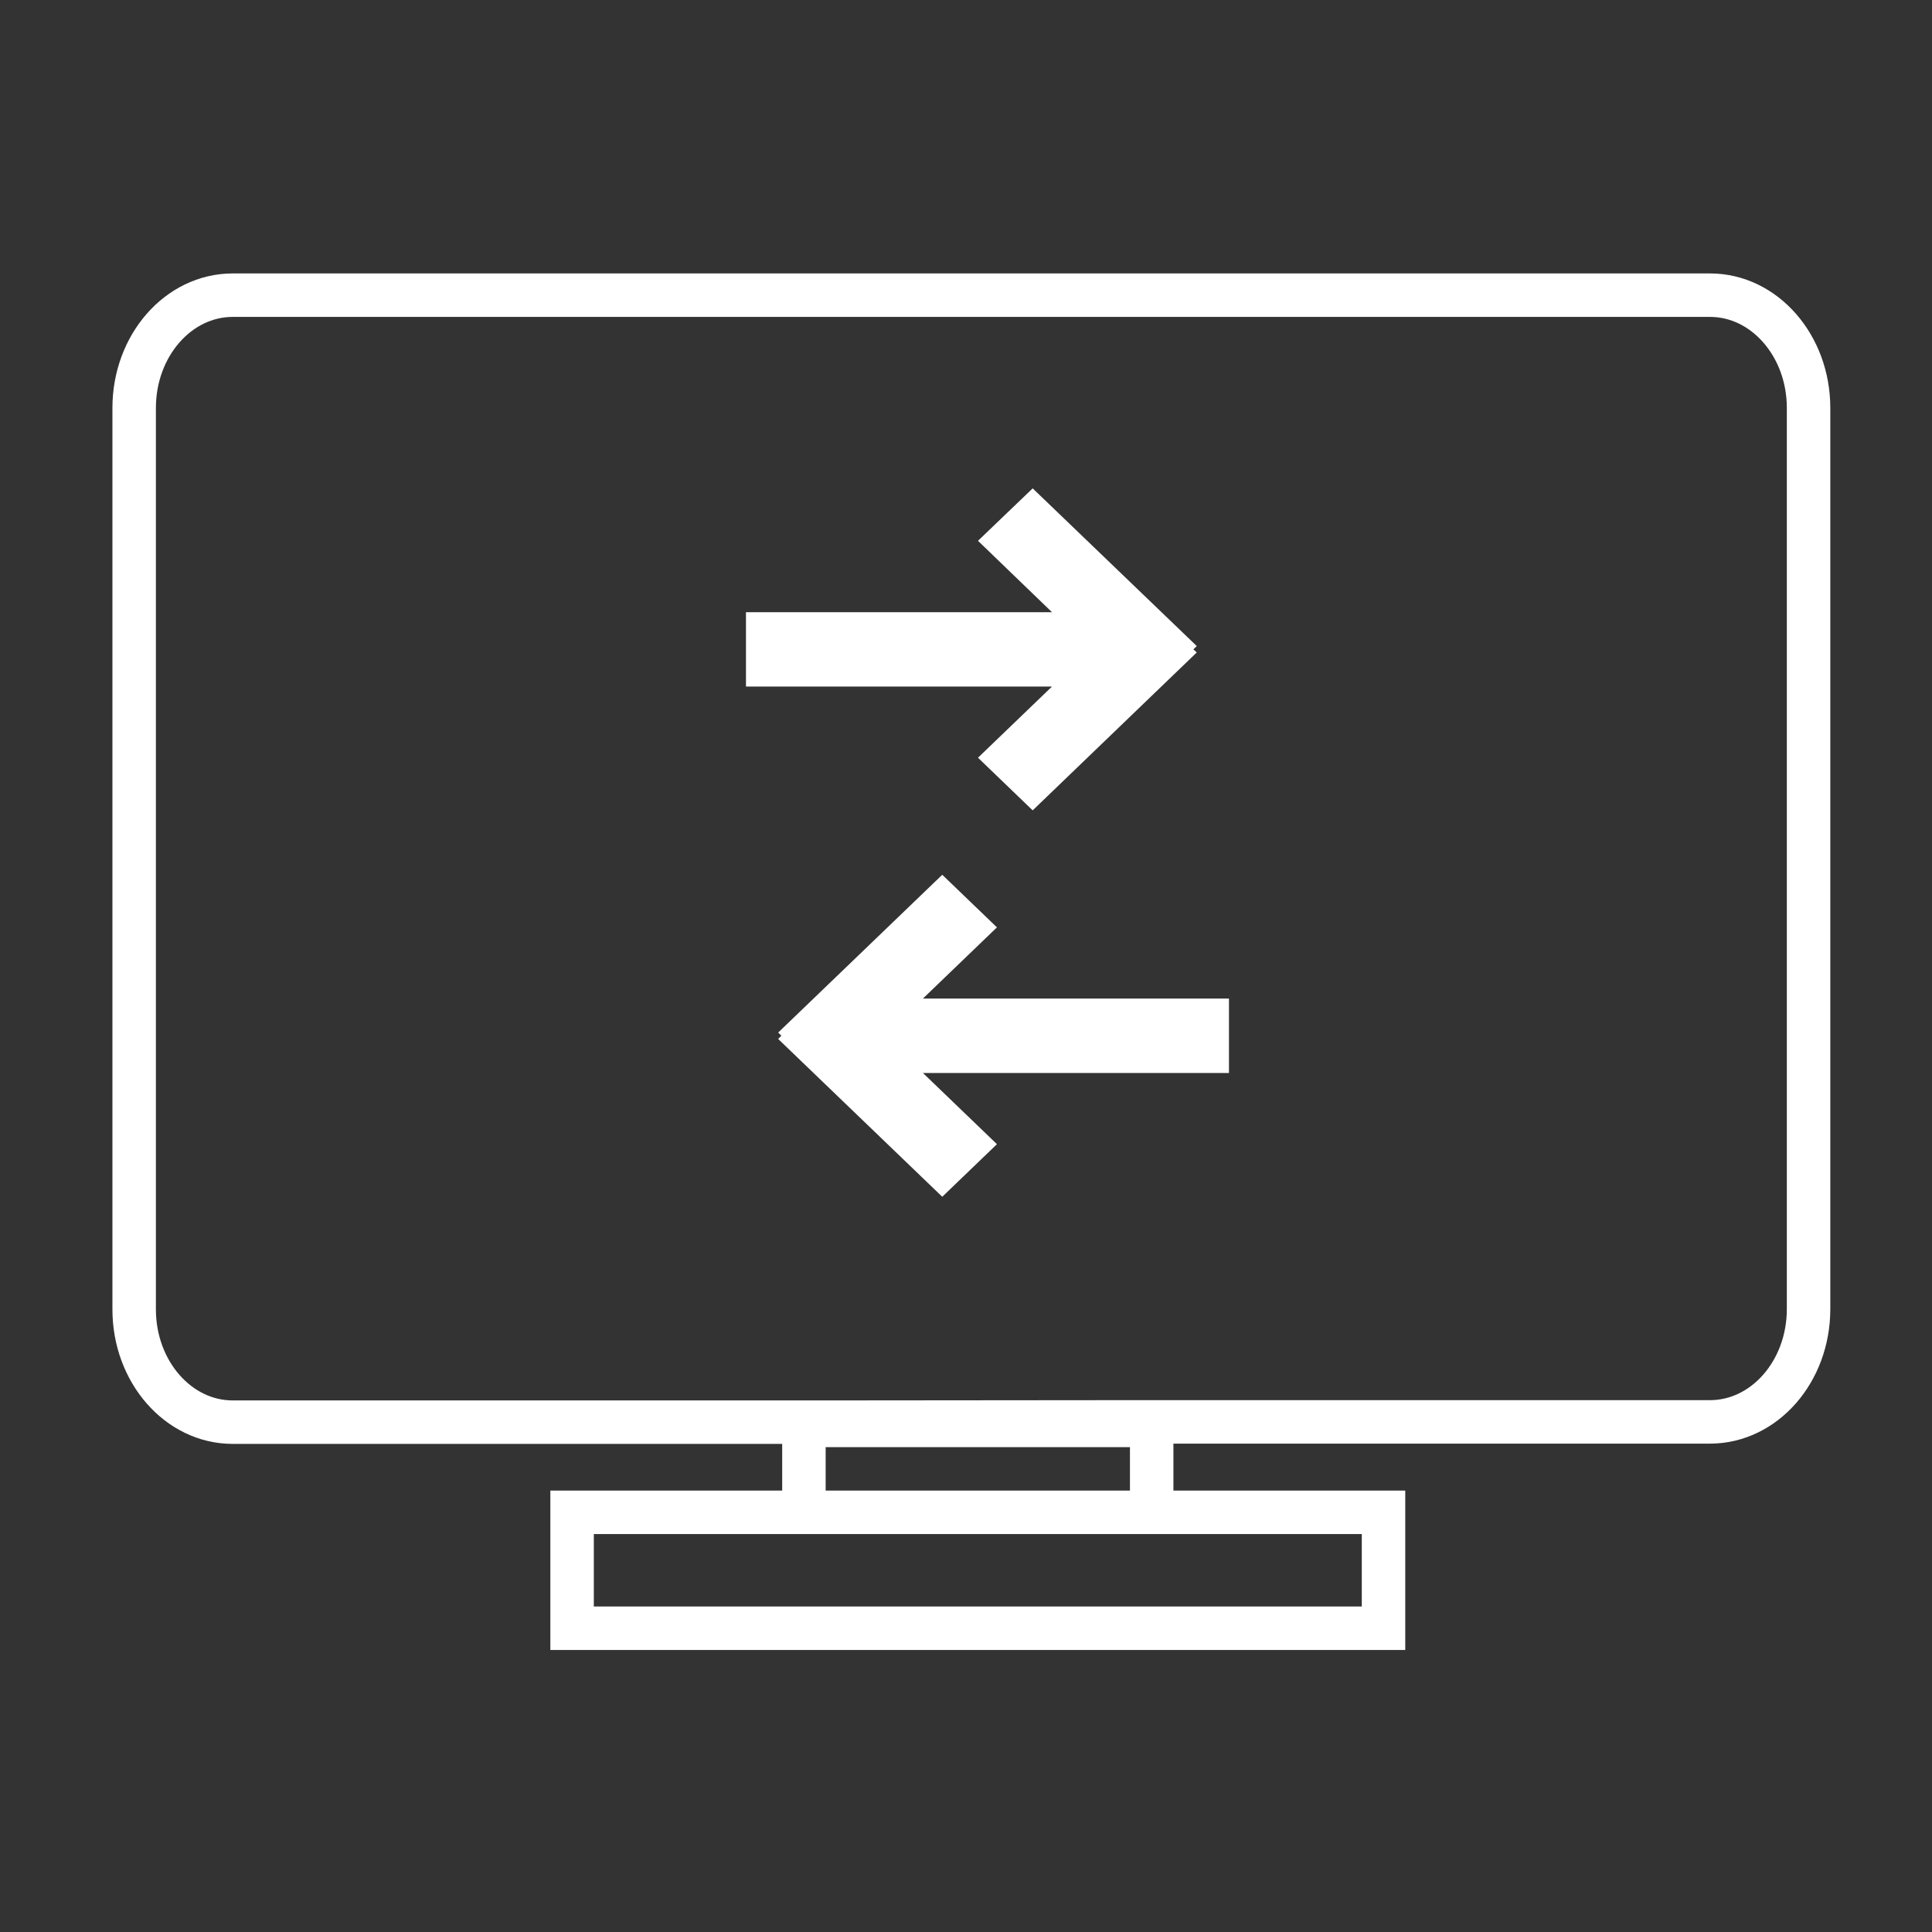
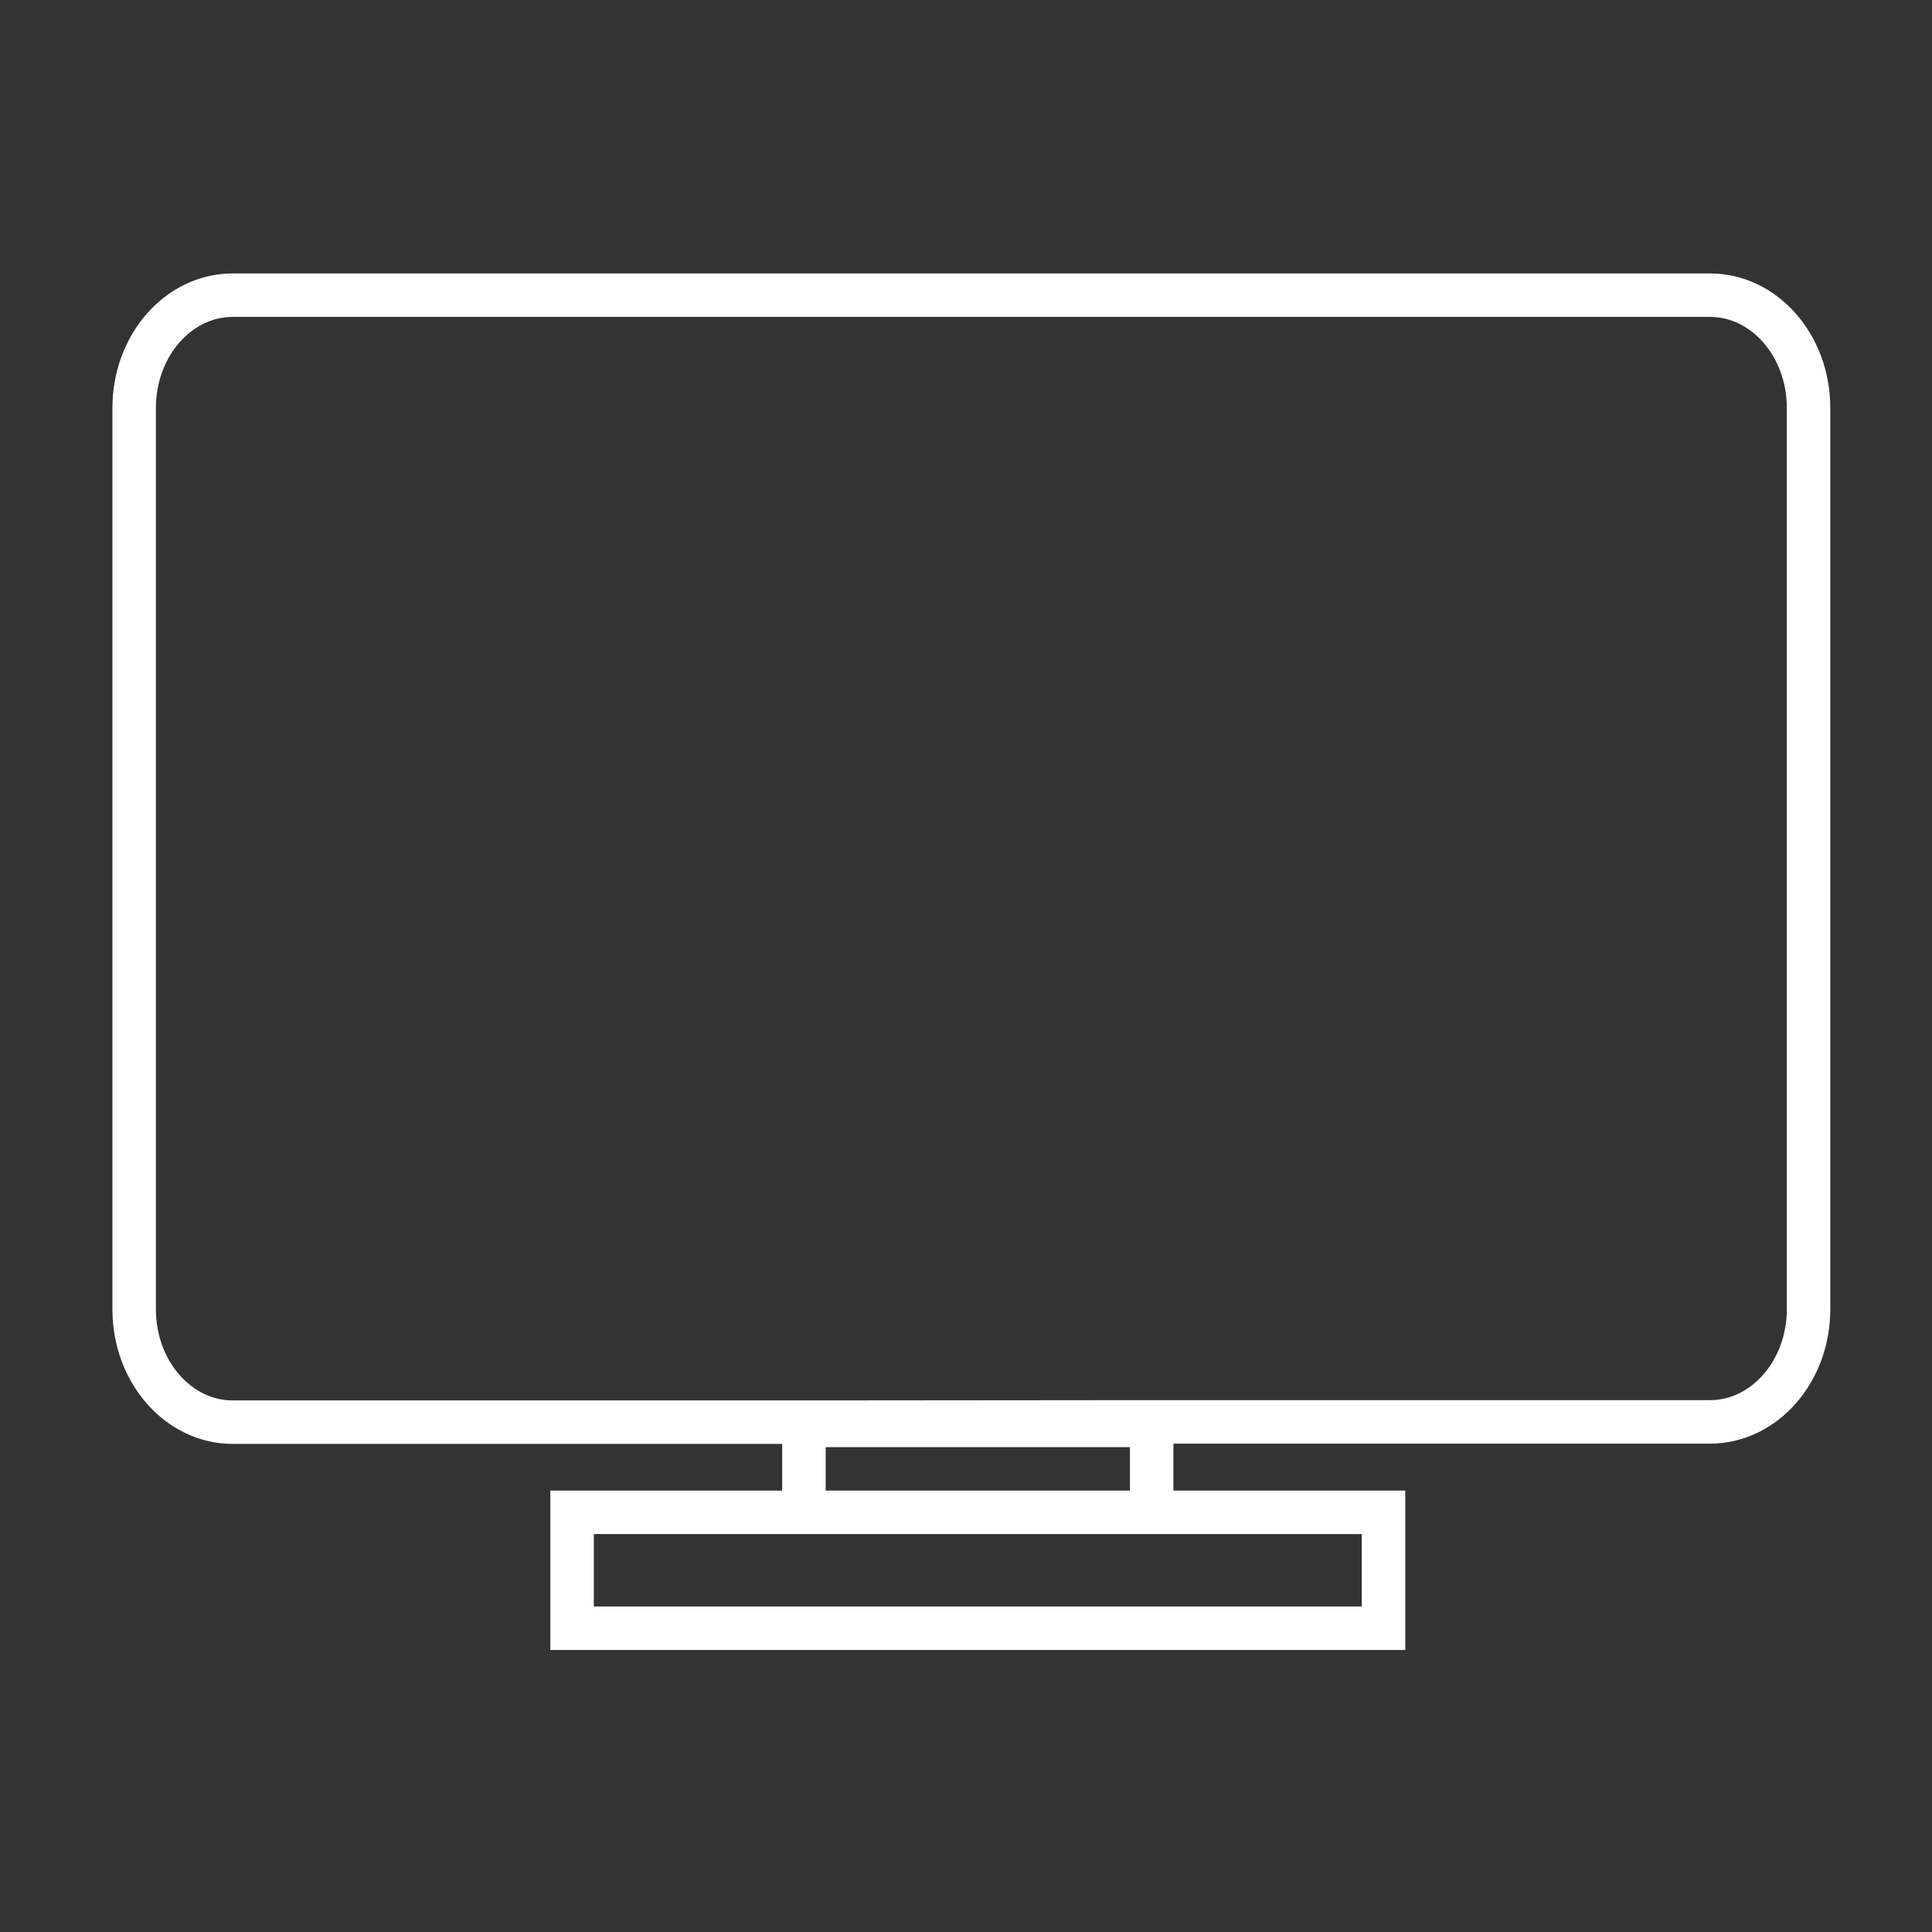
<svg xmlns="http://www.w3.org/2000/svg" height="72" width="72">
  <rect width="100%" height="100%" fill="#333333" stroke="none" />
  <g fill="none" fill-rule="evenodd">
    <g stroke="#fff" stroke-width="1.62">
      <path d="M8.674 11C6.644 11 5 12.882 5 15.203v33.594C5 51.118 6.645 53 8.674 53h22.025l11.012-.01h22.025c2.021-.007 3.659-1.88 3.664-4.193V15.203c0-2.321-1.645-4.203-3.674-4.203zM29.96 53.12h12.96v3.24H29.96zM21.32 56.36h30.24v4.32H21.32z" />
    </g>
-     <path d="M36.447 28.238l2.038 1.962 6.115-5.885-.127-.115.127-.123-6.115-5.877-2.038 1.954 2.758 2.661H27.8v2.77h11.405zM37.153 34.56l-2.038-1.96L29 38.481l.12.115-.12.123 6.115 5.881 2.038-1.96-2.758-2.653H45.8v-2.774H34.395z" fill="#fff" fill-rule="nonzero" />
  </g>
</svg>